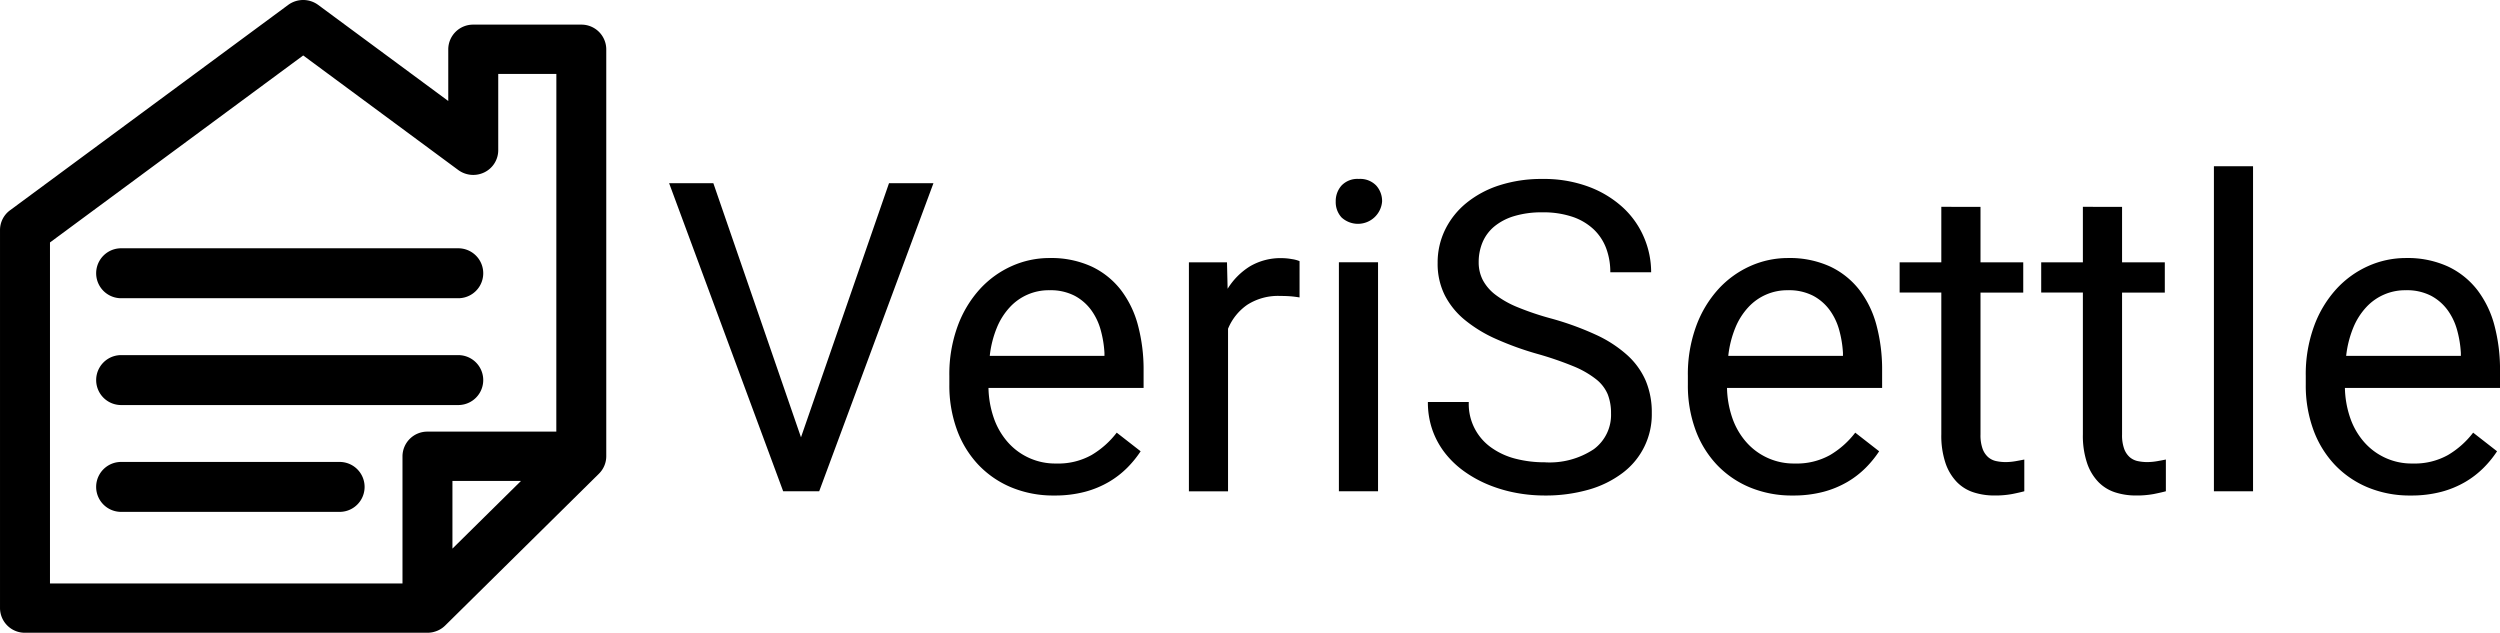
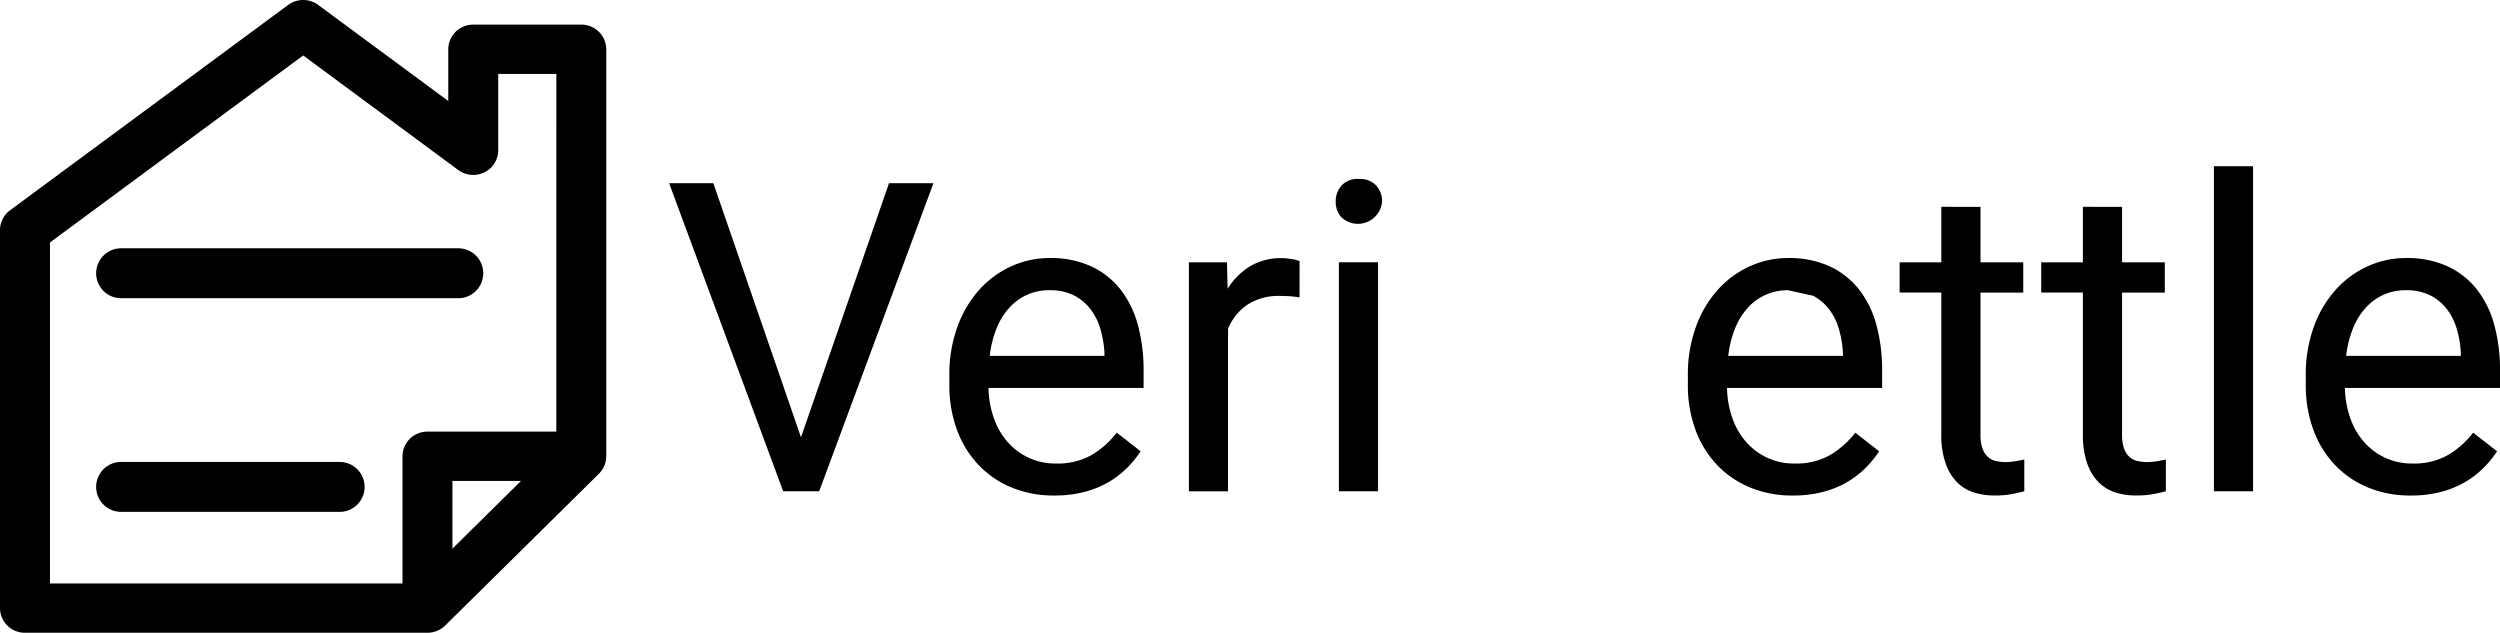
<svg xmlns="http://www.w3.org/2000/svg" width="256.814" height="65" viewBox="0 0 256.814 65">
  <g id="Group_85622" data-name="Group 85622" transform="translate(-1405 -470)">
    <g id="Group_81224" data-name="Group 81224" transform="translate(1405 470)">
      <g id="Group_81223" data-name="Group 81223" transform="translate(0 0)">
        <g id="Group_1393" data-name="Group 1393" transform="translate(0 0)">
          <g id="Group_1188" data-name="Group 1188">
            <path id="Path_1064" data-name="Path 1064" d="M1318.08,3692.763h-11.1a2.549,2.549,0,0,0-2.566,2.533v5.312l-13.365-9.871a2.6,2.6,0,0,0-3.078,0l-28.578,21.1a2.52,2.52,0,0,0-1.026,2.026V3752.7a2.549,2.549,0,0,0,2.565,2.534h41.346a2.382,2.382,0,0,0,.289-.018,2.079,2.079,0,0,0,.392-.077,2.533,2.533,0,0,0,1.135-.646l15.8-15.6a2.523,2.523,0,0,0,.751-1.792V3695.3A2.549,2.549,0,0,0,1318.08,3692.763Zm-13.237,53.827v-6.952h7.041Zm10.671-12.018h-13.237a2.549,2.549,0,0,0-2.565,2.533v13.062H1263.5v-35.028l26.013-19.21,15.93,11.771a2.605,2.605,0,0,0,2.688.234,2.534,2.534,0,0,0,1.417-2.266v-7.839h5.971Z" transform="translate(-1258.366 -3690.233)" />
          </g>
          <g id="Group_1189" data-name="Group 1189" transform="translate(9.877 36.479)">
-             <path id="Path_1065" data-name="Path 1065" d="M1364.8,3949.524h-34.632a2.565,2.565,0,1,0,0,5.13H1364.8a2.565,2.565,0,0,0,0-5.13Z" transform="translate(-1327.601 -3949.524)" />
-           </g>
+             </g>
          <g id="Group_1190" data-name="Group 1190" transform="translate(9.877 47.453)">
            <path id="Path_1066" data-name="Path 1066" d="M1352.613,4027.525h-22.447a2.565,2.565,0,1,0,0,5.13h22.447a2.565,2.565,0,0,0,0-5.13Z" transform="translate(-1327.601 -4027.525)" />
          </g>
          <g id="Group_1191" data-name="Group 1191" transform="translate(9.877 25.505)">
            <path id="Path_1067" data-name="Path 1067" d="M1364.8,3871.523h-34.632a2.565,2.565,0,0,0,0,5.131H1364.8a2.565,2.565,0,0,0,0-5.131Z" transform="translate(-1327.601 -3871.523)" />
          </g>
        </g>
        <g id="Group_1394" data-name="Group 1394" transform="translate(68.739 17.077)">
          <path id="Path_1068" data-name="Path 1068" d="M1776.921,3851.45l9.043-26.107h4.565l-11.738,31.65h-3.7l-11.717-31.65h4.543Z" transform="translate(-1763.378 -3823.604)" />
          <path id="Path_1069" data-name="Path 1069" d="M1975.916,3903.675a11.227,11.227,0,0,1-4.446-.848,9.914,9.914,0,0,1-3.4-2.358,10.437,10.437,0,0,1-2.174-3.6,13.25,13.25,0,0,1-.761-4.566v-.913a14.36,14.36,0,0,1,.859-5.13,11.525,11.525,0,0,1,2.293-3.805,9.924,9.924,0,0,1,3.282-2.359,9.433,9.433,0,0,1,3.847-.815,9.936,9.936,0,0,1,4.348.88,8.255,8.255,0,0,1,3.01,2.424,10.315,10.315,0,0,1,1.75,3.652,17.654,17.654,0,0,1,.565,4.586v1.805h-15.934a10.071,10.071,0,0,0,.532,3.043,7.423,7.423,0,0,0,1.392,2.456,6.476,6.476,0,0,0,5.054,2.261,7,7,0,0,0,3.609-.87,9.049,9.049,0,0,0,2.587-2.3l2.457,1.914a10.845,10.845,0,0,1-1.37,1.684,9.338,9.338,0,0,1-1.881,1.456,9.876,9.876,0,0,1-2.467,1.022A12,12,0,0,1,1975.916,3903.675Zm-.5-21.086a5.425,5.425,0,0,0-4.064,1.74,6.961,6.961,0,0,0-1.337,2.108,10.677,10.677,0,0,0-.728,2.891h11.782v-.305a11.116,11.116,0,0,0-.38-2.325,6.323,6.323,0,0,0-.978-2.065,5.043,5.043,0,0,0-1.707-1.478A5.381,5.381,0,0,0,1975.415,3882.589Z" transform="translate(-1936.352 -3869.851)" />
          <path id="Path_1070" data-name="Path 1070" d="M2149,3883.328q-.521-.086-.967-.119c-.3-.022-.634-.033-1.011-.033a5.843,5.843,0,0,0-3.4.913,5.547,5.547,0,0,0-1.968,2.456v16.7h-4.02v-23.521h3.912l.065,2.716a7.1,7.1,0,0,1,2.282-2.3,6.208,6.208,0,0,1,3.326-.848,5.92,5.92,0,0,1,1,.1,3.176,3.176,0,0,1,.782.208Z" transform="translate(-2084.242 -3869.851)" />
          <path id="Path_1071" data-name="Path 1071" d="M2243.383,3824.621a2.4,2.4,0,0,1,.6-1.651,2.248,2.248,0,0,1,1.773-.674,2.28,2.28,0,0,1,1.782.674,2.374,2.374,0,0,1,.608,1.651,2.489,2.489,0,0,1-4.164,1.63A2.323,2.323,0,0,1,2243.383,3824.621Zm4.347,29.758h-4.021v-23.52h4.021Z" transform="translate(-2174.909 -3820.991)" />
-           <path id="Path_1072" data-name="Path 1072" d="M2328.625,3846.382a5.268,5.268,0,0,0-.337-1.957,3.908,3.908,0,0,0-1.2-1.555,9.605,9.605,0,0,0-2.315-1.327,34.1,34.1,0,0,0-3.7-1.27,31.248,31.248,0,0,1-4.249-1.533,13.953,13.953,0,0,1-3.24-1.978,7.971,7.971,0,0,1-2.054-2.554,7.229,7.229,0,0,1-.717-3.282,7.675,7.675,0,0,1,.772-3.423,8.163,8.163,0,0,1,2.184-2.738,10.391,10.391,0,0,1,3.391-1.816,14.066,14.066,0,0,1,4.413-.651,13.178,13.178,0,0,1,4.761.8,10.754,10.754,0,0,1,3.51,2.13,8.915,8.915,0,0,1,2.163,3.065,9.085,9.085,0,0,1,.739,3.587h-4.195a6.954,6.954,0,0,0-.424-2.457,5.2,5.2,0,0,0-1.293-1.957,5.963,5.963,0,0,0-2.174-1.282,9.366,9.366,0,0,0-3.087-.457,9.722,9.722,0,0,0-2.913.391,5.821,5.821,0,0,0-2.044,1.076,4.279,4.279,0,0,0-1.194,1.62,5.23,5.23,0,0,0-.392,2.043,3.943,3.943,0,0,0,.424,1.827,4.64,4.64,0,0,0,1.315,1.521,9.929,9.929,0,0,0,2.294,1.281,28.59,28.59,0,0,0,3.359,1.132,29.988,29.988,0,0,1,4.651,1.685,12.719,12.719,0,0,1,3.228,2.1,7.659,7.659,0,0,1,1.892,2.631,8.382,8.382,0,0,1,.619,3.3,7.512,7.512,0,0,1-3.011,6.173,10.562,10.562,0,0,1-3.478,1.708,16.057,16.057,0,0,1-4.532.6,15.88,15.88,0,0,1-2.913-.271,14.485,14.485,0,0,1-2.794-.814,12.4,12.4,0,0,1-2.477-1.349,9.561,9.561,0,0,1-1.99-1.869,8.362,8.362,0,0,1-1.327-2.391,8.542,8.542,0,0,1-.478-2.913h4.2a5.471,5.471,0,0,0,2.359,4.717,7.459,7.459,0,0,0,2.478,1.12,11.831,11.831,0,0,0,2.946.358,8.2,8.2,0,0,0,5.064-1.348A4.376,4.376,0,0,0,2328.625,3846.382Z" transform="translate(-2231.87 -3820.991)" />
-           <path id="Path_1073" data-name="Path 1073" d="M2507.73,3903.675a11.226,11.226,0,0,1-4.446-.848,9.906,9.906,0,0,1-3.4-2.358,10.414,10.414,0,0,1-2.174-3.6,13.227,13.227,0,0,1-.761-4.566v-.913a14.355,14.355,0,0,1,.859-5.13,11.517,11.517,0,0,1,2.293-3.805,9.933,9.933,0,0,1,3.283-2.359,9.433,9.433,0,0,1,3.847-.815,9.933,9.933,0,0,1,4.348.88,8.267,8.267,0,0,1,3.011,2.424,10.321,10.321,0,0,1,1.749,3.652,17.654,17.654,0,0,1,.565,4.586v1.805h-15.934a10.094,10.094,0,0,0,.532,3.043,7.419,7.419,0,0,0,1.392,2.456,6.48,6.48,0,0,0,5.055,2.261,7,7,0,0,0,3.608-.87,9.061,9.061,0,0,0,2.586-2.3l2.456,1.914a10.81,10.81,0,0,1-1.369,1.684,9.357,9.357,0,0,1-1.88,1.456,9.878,9.878,0,0,1-2.468,1.022A11.985,11.985,0,0,1,2507.73,3903.675Zm-.5-21.086a5.428,5.428,0,0,0-4.065,1.74,6.947,6.947,0,0,0-1.337,2.108,10.632,10.632,0,0,0-.728,2.891h11.781v-.305a11.212,11.212,0,0,0-.38-2.325,6.325,6.325,0,0,0-.979-2.065,5.041,5.041,0,0,0-1.706-1.478A5.391,5.391,0,0,0,2507.229,3882.589Z" transform="translate(-2392.301 -3869.851)" />
+           <path id="Path_1073" data-name="Path 1073" d="M2507.73,3903.675a11.226,11.226,0,0,1-4.446-.848,9.906,9.906,0,0,1-3.4-2.358,10.414,10.414,0,0,1-2.174-3.6,13.227,13.227,0,0,1-.761-4.566v-.913a14.355,14.355,0,0,1,.859-5.13,11.517,11.517,0,0,1,2.293-3.805,9.933,9.933,0,0,1,3.283-2.359,9.433,9.433,0,0,1,3.847-.815,9.933,9.933,0,0,1,4.348.88,8.267,8.267,0,0,1,3.011,2.424,10.321,10.321,0,0,1,1.749,3.652,17.654,17.654,0,0,1,.565,4.586v1.805h-15.934a10.094,10.094,0,0,0,.532,3.043,7.419,7.419,0,0,0,1.392,2.456,6.48,6.48,0,0,0,5.055,2.261,7,7,0,0,0,3.608-.87,9.061,9.061,0,0,0,2.586-2.3l2.456,1.914a10.81,10.81,0,0,1-1.369,1.684,9.357,9.357,0,0,1-1.88,1.456,9.878,9.878,0,0,1-2.468,1.022A11.985,11.985,0,0,1,2507.73,3903.675Zm-.5-21.086a5.428,5.428,0,0,0-4.065,1.74,6.947,6.947,0,0,0-1.337,2.108,10.632,10.632,0,0,0-.728,2.891h11.781v-.305a11.212,11.212,0,0,0-.38-2.325,6.325,6.325,0,0,0-.979-2.065,5.041,5.041,0,0,0-1.706-1.478Z" transform="translate(-2392.301 -3869.851)" />
          <path id="Path_1074" data-name="Path 1074" d="M2657.786,3842.409v5.7h4.391v3.108h-4.391V3865.8a4.1,4.1,0,0,0,.218,1.467,2.1,2.1,0,0,0,.577.859,1.832,1.832,0,0,0,.826.4,4.716,4.716,0,0,0,.966.1,6.112,6.112,0,0,0,1.055-.1c.369-.065.656-.12.858-.163v3.26q-.478.13-1.239.283a9.581,9.581,0,0,1-1.848.152,6.855,6.855,0,0,1-2.1-.316,4.2,4.2,0,0,1-1.729-1.054,5.2,5.2,0,0,1-1.174-1.945,8.824,8.824,0,0,1-.435-2.967v-14.564h-4.282v-3.108h4.282v-5.7Z" transform="translate(-2523.077 -3838.235)" />
          <path id="Path_1075" data-name="Path 1075" d="M2759.73,3842.409v5.7h4.391v3.108h-4.391V3865.8a4.094,4.094,0,0,0,.218,1.467,2.094,2.094,0,0,0,.576.859,1.841,1.841,0,0,0,.826.4,4.725,4.725,0,0,0,.967.1,6.1,6.1,0,0,0,1.054-.1c.37-.065.656-.12.859-.163v3.26q-.48.13-1.24.283a9.577,9.577,0,0,1-1.848.152,6.853,6.853,0,0,1-2.1-.316,4.2,4.2,0,0,1-1.728-1.054,5.189,5.189,0,0,1-1.173-1.945,8.792,8.792,0,0,1-.436-2.967v-14.564h-4.281v-3.108h4.281v-5.7Z" transform="translate(-2610.479 -3838.235)" />
          <path id="Path_1076" data-name="Path 1076" d="M2879.791,3846.541h-4.02v-33.39h4.02Z" transform="translate(-2717.085 -3813.151)" />
          <path id="Path_1077" data-name="Path 1077" d="M2952.687,3903.675a11.225,11.225,0,0,1-4.446-.848,9.911,9.911,0,0,1-3.4-2.358,10.419,10.419,0,0,1-2.174-3.6,13.238,13.238,0,0,1-.761-4.566v-.913a14.344,14.344,0,0,1,.859-5.13,11.513,11.513,0,0,1,2.293-3.805,9.924,9.924,0,0,1,3.282-2.359,9.435,9.435,0,0,1,3.848-.815,9.926,9.926,0,0,1,4.347.88,8.263,8.263,0,0,1,3.011,2.424,10.323,10.323,0,0,1,1.75,3.652,17.686,17.686,0,0,1,.565,4.586v1.805h-15.934a10.079,10.079,0,0,0,.533,3.043,7.417,7.417,0,0,0,1.391,2.456,6.475,6.475,0,0,0,5.054,2.261,7,7,0,0,0,3.608-.87,9.044,9.044,0,0,0,2.587-2.3l2.457,1.914a10.751,10.751,0,0,1-1.37,1.684,9.342,9.342,0,0,1-1.879,1.456,9.9,9.9,0,0,1-2.468,1.022A12,12,0,0,1,2952.687,3903.675Zm-.5-21.086a5.43,5.43,0,0,0-4.066,1.74,6.963,6.963,0,0,0-1.336,2.108,10.7,10.7,0,0,0-.729,2.891h11.782v-.305a11.148,11.148,0,0,0-.38-2.325,6.33,6.33,0,0,0-.979-2.065,5.036,5.036,0,0,0-1.706-1.478A5.386,5.386,0,0,0,2952.186,3882.589Z" transform="translate(-2773.784 -3869.851)" />
        </g>
      </g>
    </g>
  </g>
</svg>